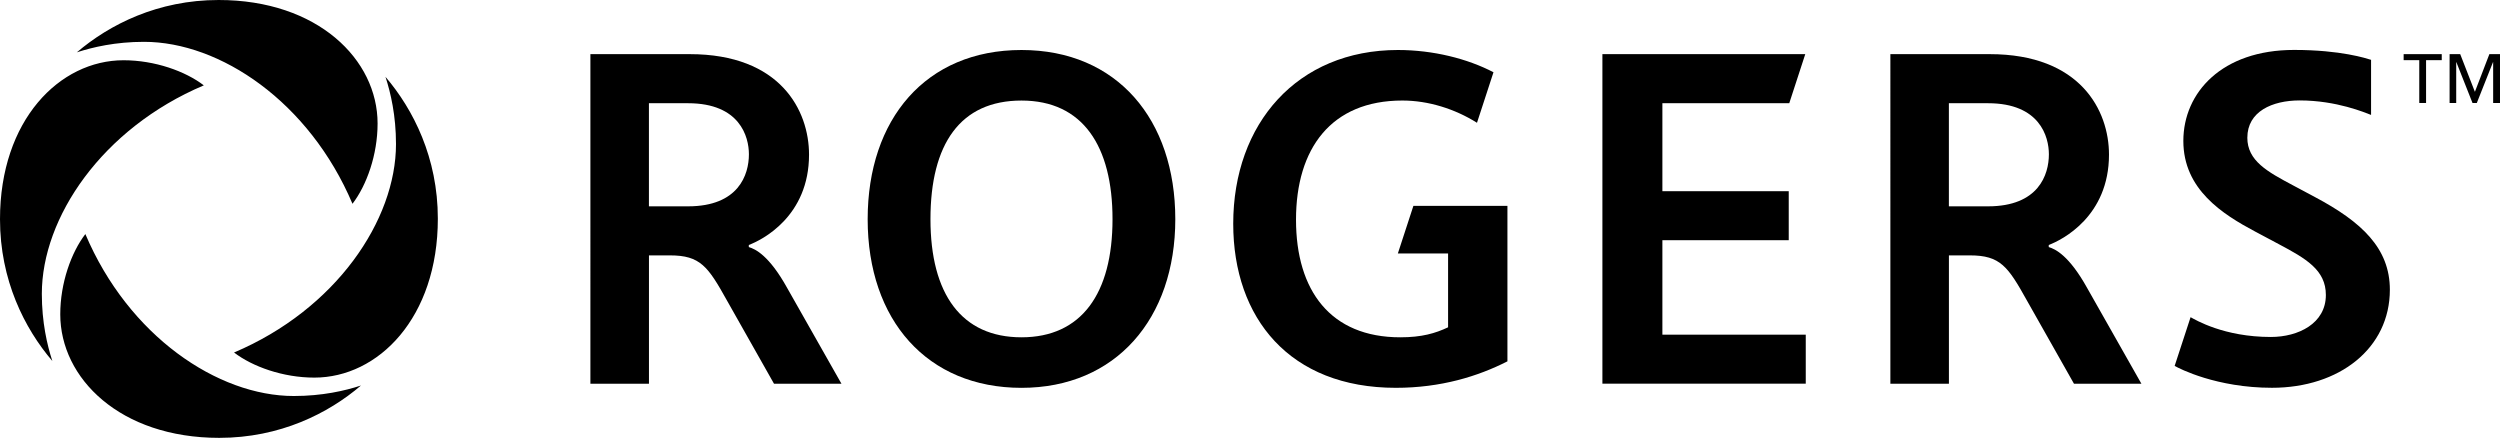
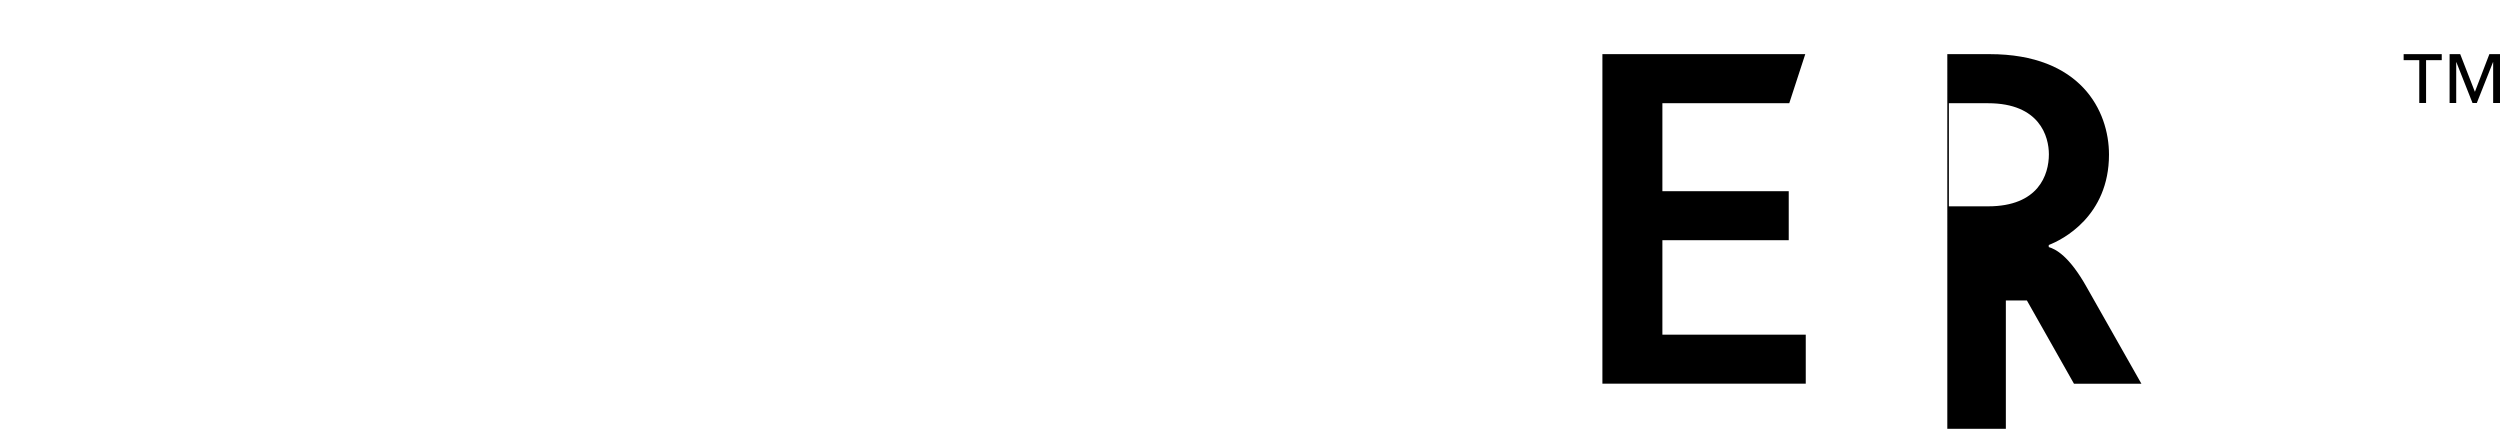
<svg xmlns="http://www.w3.org/2000/svg" id="Layer_2" viewBox="0 0 1419.93 248.69">
  <g id="Layer_1-2">
-     <path d="M205.04,218.95c-9.08,2.98-22,5.97-38.15,5.97-43.21,0-93.86-34.07-118.41-91.98-8.02,10.47-14.25,27.8-14.25,45.6,0,36.3,33.97,70.15,90.28,70.15,34.56,0,61.99-13.9,80.53-29.74M29.73,205.04c-2.96-9.08-5.97-21.99-5.97-38.17,0-43.19,34.08-93.85,92-118.39-10.47-8.03-27.8-14.26-45.6-14.26C33.85,34.23,0,68.2,0,124.51c0,34.55,13.9,62,29.73,80.53M43.63,29.73c9.09-2.96,22.01-5.97,38.17-5.97,43.2,0,93.86,34.08,118.4,91.99,8.02-10.47,14.26-27.78,14.26-45.6C214.47,33.85,180.48,0,124.19,0c-34.57,0-61.98,13.9-80.55,29.73M218.95,43.65c15.83,18.54,29.73,45.98,29.73,80.54,0,56.29-33.84,90.28-70.15,90.28-17.81,0-35.14-6.24-45.6-14.26,57.92-24.54,91.98-75.2,91.98-118.4,0-16.16-3.01-29.08-5.97-38.16" />
    <polygon points="1377.94 58.49 1374.08 58.49 1374.08 34.17 1365.2 34.17 1365.2 30.75 1386.84 30.75 1386.84 34.17 1377.94 34.17 1377.94 58.49" />
    <polygon points="1405.63 52.06 1405.71 52.06 1413.89 30.75 1419.93 30.75 1419.93 58.49 1416.04 58.49 1416.04 35.3 1415.95 35.3 1406.76 58.49 1404.31 58.49 1395.14 35.3 1395.06 35.3 1395.06 58.49 1391.3 58.49 1391.3 30.75 1397.33 30.75 1405.63 52.06" />
-     <path d="M631.88,124.49c0-41.51-16.87-67.38-51.7-67.38s-51.7,24.74-51.7,67.38,17.71,67.09,51.7,67.09,51.7-24.73,51.7-67.09M492.81,124.49c0-56.86,33.03-96.09,87.36-96.09s87.37,39.52,87.37,96.09-33.87,95.79-87.37,95.79-87.36-38.37-87.36-95.79" />
    <polygon points="910.12 30.75 910.12 217.93 1025.62 217.93 1025.62 190.1 944.19 190.1 944.19 136.42 1015.95 136.42 1015.95 108.58 944.19 108.58 944.19 58.6 1016.26 58.6 1025.34 30.75 910.12 30.75" />
-     <path d="M802.77,116.92l-8.83,27.05h28.53v41.93c-7.24,3.41-14.92,5.68-27.16,5.68-39.56,0-59.21-26.44-59.21-66.81s19.92-67.67,60.39-67.67c14.84,0,29.89,4.77,42.4,12.64l9.37-28.7c-14.72-7.7-34.27-12.64-54.28-12.64-57.17,0-93.54,41.79-93.54,98.66,0,53.72,32.17,93.21,92.34,93.21,25.64,0,46.68-6.52,63.4-15.04v-88.31h-53.41Z" />
-     <path d="M390.83,117.19c28.63,0,34.53-17.91,34.53-29.57,0-9.96-5.13-28.99-34.53-28.99h-22.26v58.56h22.26ZM335.32,30.75h56.39c51.67,0,67.8,32.08,67.8,57.07,0,35.04-26.55,48.44-34.21,51.32v1.2c3.67,1.06,11.51,4.75,21.67,23l30.95,54.6h-38.31l-26.73-47.29c-10.76-19.33-15.13-25.6-32.34-25.6h-11.95v72.89h-33.26V30.75Z" />
-     <path d="M1129.18,117.19c28.62,0,34.53-17.91,34.53-29.57,0-9.96-5.14-28.99-34.53-28.99h-22.27v58.56h22.27ZM1073.67,30.75h56.39c51.65,0,67.79,32.08,67.79,57.07,0,35.04-26.56,48.44-34.22,51.32v1.2c3.67,1.06,11.51,4.75,21.69,23l30.94,54.6h-38.3l-26.74-47.29c-10.76-19.33-15.12-25.6-32.34-25.6h-11.95v72.89h-33.25V30.75Z" />
-     <path d="M1276.43,78.18c0-14.8,14.05-21.14,29.73-21.14,21.02,0,37.25,6.99,40.54,8.23v-31.29c-2.62-.8-17.06-5.62-43.74-5.62-40.9,0-62.88,24.16-62.88,51.69s22.28,41.63,40.86,51.51c4.24,2.26,9.37,4.99,13.41,7.14,15.38,8.18,26.68,14.62,26.68,28.84,0,16.18-15.62,23.85-31.24,23.85-26.68,0-42.85-9.73-45.6-11.24l-9.04,27.66c2.65,1.58,23.91,12.44,55.26,12.44,38.34,0,66.97-22.47,66.97-55.69,0-23.58-16.04-38.54-42.43-52.57-4.62-2.47-8.1-4.33-12.45-6.65-14.68-7.81-26.08-13.97-26.08-27.17" />
+     <path d="M1129.18,117.19c28.62,0,34.53-17.91,34.53-29.57,0-9.96-5.14-28.99-34.53-28.99h-22.27v58.56h22.27ZM1073.67,30.75h56.39c51.65,0,67.79,32.08,67.79,57.07,0,35.04-26.56,48.44-34.22,51.32v1.2c3.67,1.06,11.51,4.75,21.69,23l30.94,54.6h-38.3l-26.74-47.29h-11.95v72.89h-33.25V30.75Z" />
  </g>
</svg>